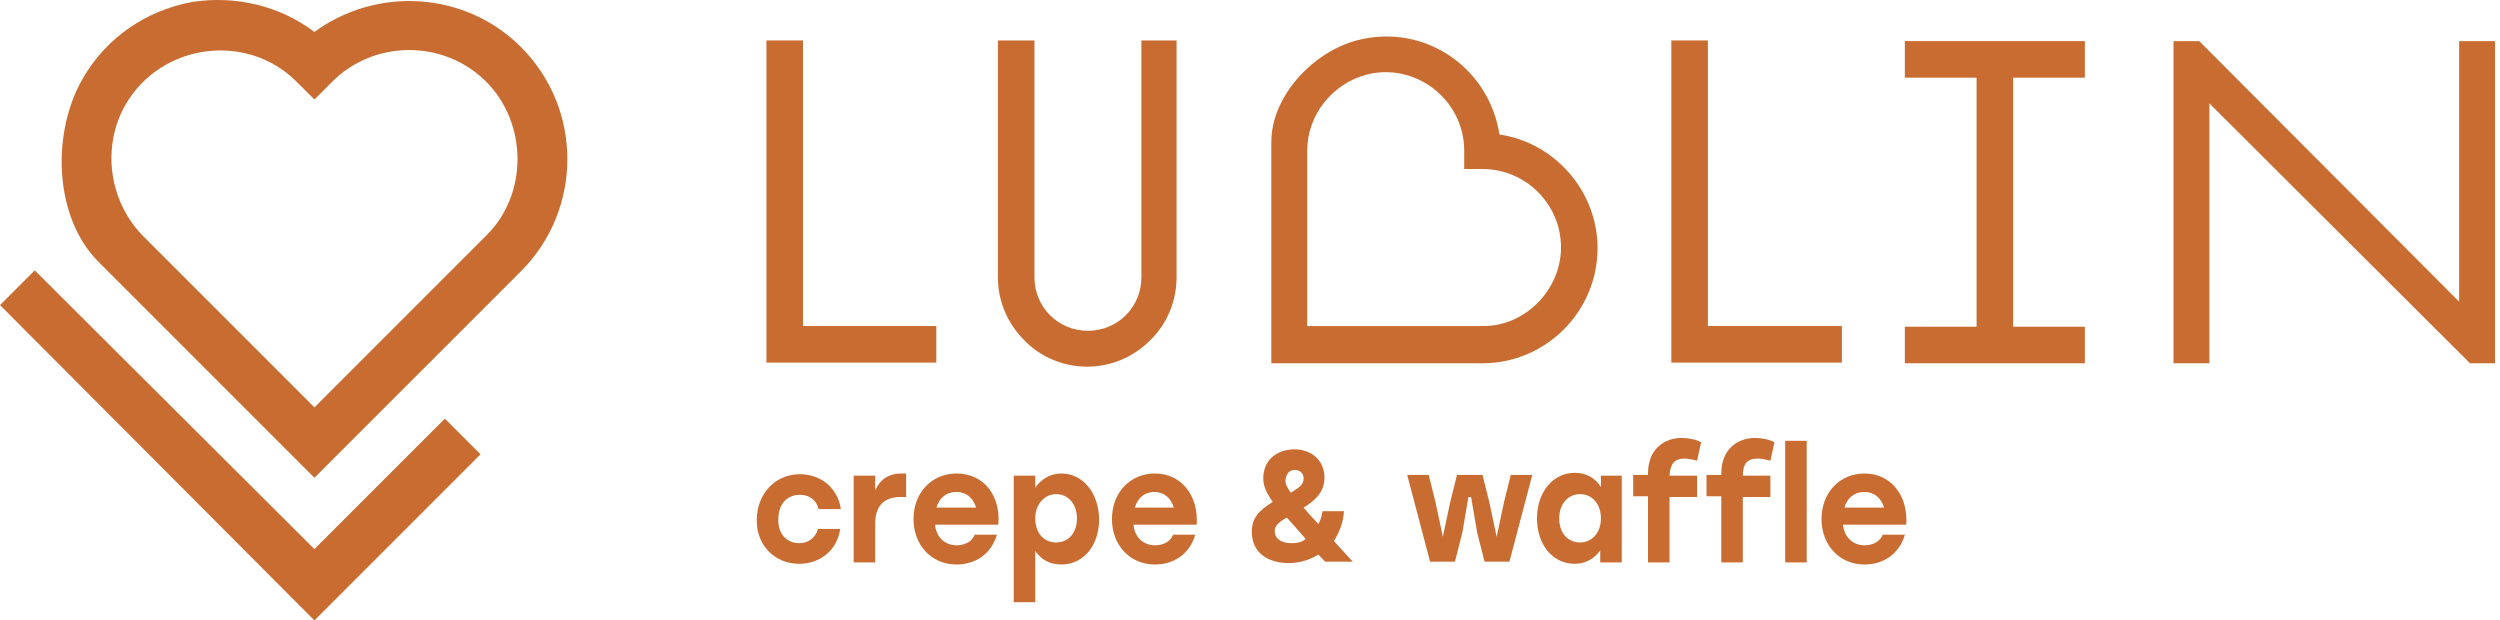
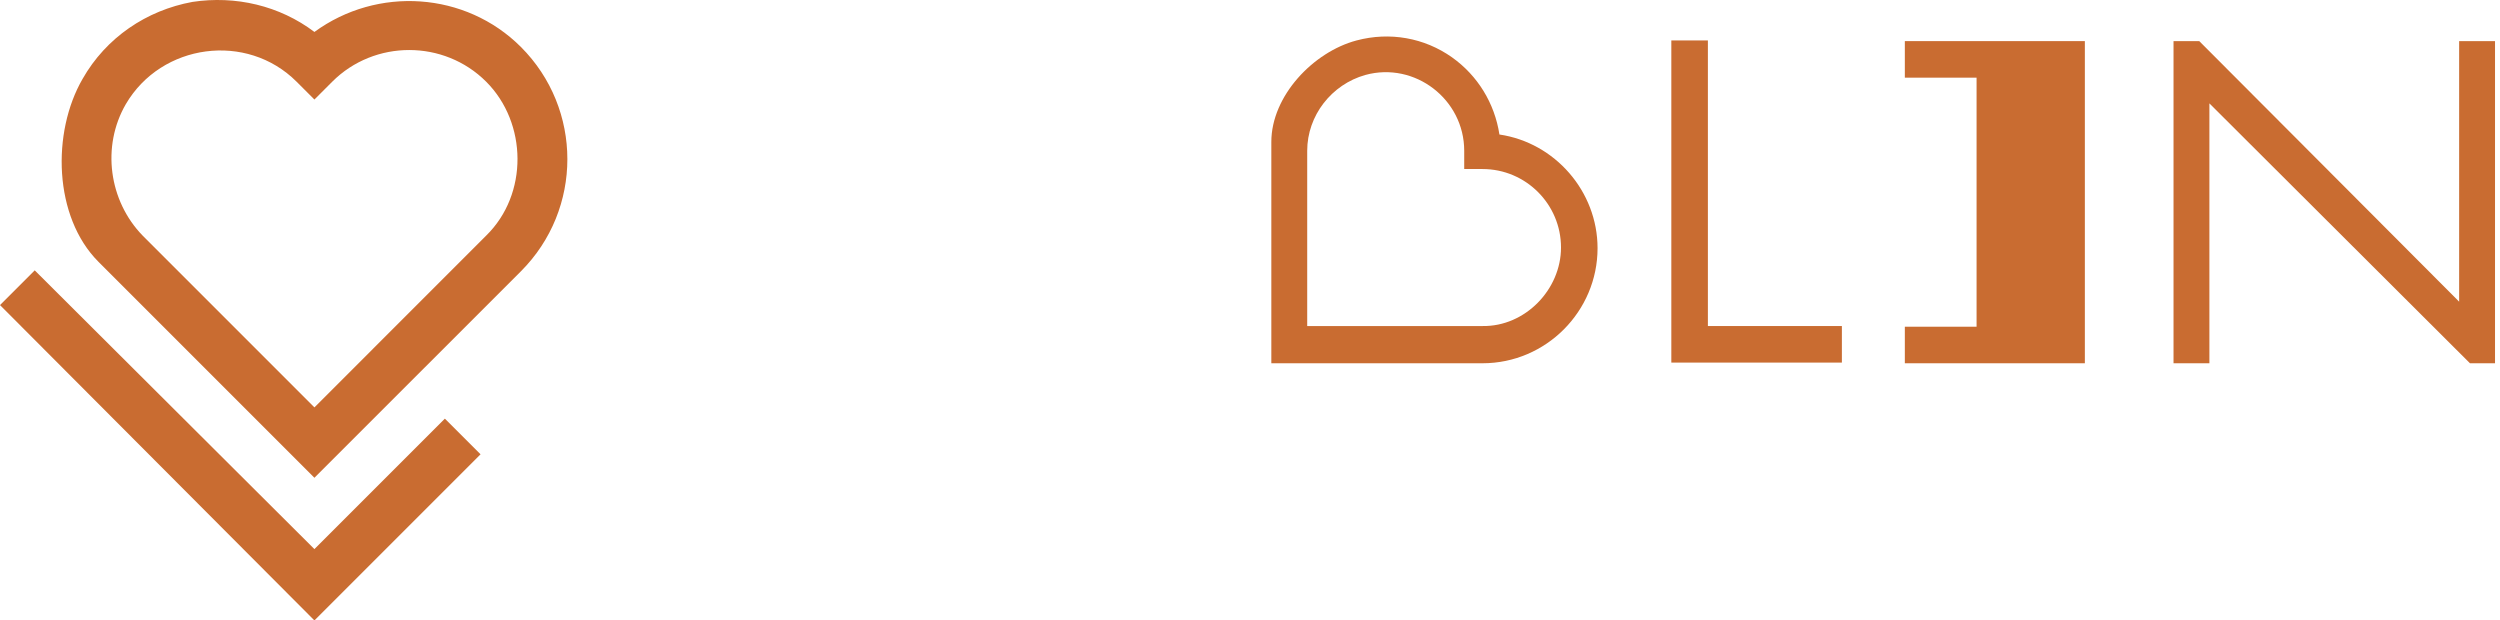
<svg xmlns="http://www.w3.org/2000/svg" width="137" height="34" viewBox="0 0 137 34" fill="none">
  <path fill-rule="evenodd" clip-rule="evenodd" d="M17.23 30.091L24.379 22.942L26.334 24.896L17.23 34L0 16.718L1.903 14.815L17.23 30.091Z" fill="#C96C31" />
  <path fill-rule="evenodd" clip-rule="evenodd" d="M17.23 22.325L26.642 12.912C28.957 10.649 28.906 6.74 26.642 4.477C24.328 2.163 20.522 2.163 18.207 4.477L17.23 5.454L16.253 4.477C13.527 1.751 8.847 2.368 6.892 5.712C5.555 8.026 5.966 11.009 7.818 12.912L17.23 22.325ZM17.23 1.751C20.676 -0.769 25.511 -0.46 28.546 2.574C31.94 5.969 31.94 11.472 28.546 14.867L17.23 26.182L5.401 14.352C2.932 11.884 2.829 7.255 4.526 4.323C5.812 2.06 8.024 0.568 10.544 0.105C12.91 -0.255 15.327 0.311 17.23 1.751Z" fill="#C96C31" />
-   <path d="M102.178 26.961C102.731 26.961 103.099 27.312 103.247 27.818H101.072C101.22 27.312 101.588 26.961 102.178 26.961ZM102.178 25.948C100.814 25.948 99.819 27 99.819 28.442C99.819 29.844 100.777 30.935 102.178 30.935C103.136 30.935 104.058 30.429 104.389 29.299H103.173C103.026 29.688 102.62 29.883 102.178 29.883C101.588 29.883 101.072 29.494 100.999 28.753H104.463C104.574 27.195 103.652 25.948 102.178 25.948ZM97.829 30.818H99.008V24.156H97.829V30.818ZM96.318 25.13C96.502 25.13 96.686 25.169 96.871 25.208L97.018 25.247L97.239 24.234C96.944 24.078 96.539 24 96.17 24C95.249 24 94.327 24.584 94.327 25.948V26.026H93.516V27.195H94.327V30.818H95.507V27.234H97.018V26.065H95.507C95.507 25.403 95.765 25.13 96.318 25.13ZM92.3 25.13C92.484 25.13 92.669 25.169 92.853 25.208L93 25.247L93.222 24.234C92.927 24.078 92.521 24 92.153 24C91.231 24 90.31 24.584 90.31 25.948V26.026H89.499V27.195H90.31V30.818H91.489V27.234H93V26.065H91.489C91.526 25.403 91.784 25.13 92.3 25.13ZM86.587 29.727C85.924 29.727 85.445 29.221 85.445 28.403C85.445 27.623 85.924 27.078 86.587 27.078C87.251 27.078 87.73 27.623 87.73 28.403C87.73 29.221 87.214 29.727 86.587 29.727ZM87.73 26.026V26.688C87.435 26.221 86.956 25.909 86.292 25.909C85.15 25.909 84.228 26.922 84.228 28.403C84.228 29.883 85.113 30.896 86.292 30.896C86.919 30.896 87.398 30.584 87.693 30.156V30.818H88.872V26.065H87.73V26.026ZM82.791 26.026L82.422 27.506L82.017 29.416L81.611 27.506L81.243 26.026H79.842L79.474 27.506L79.068 29.416L78.663 27.506L78.294 26.026H77.115L78.368 30.779H79.732L80.137 29.182L80.469 27.234H80.616L80.948 29.182L81.353 30.779H82.717L83.97 26.026H82.791ZM70.775 29.766C70.185 29.766 69.854 29.494 69.854 29.104C69.854 28.831 70.038 28.636 70.517 28.364C70.812 28.675 71.144 29.065 71.549 29.532C71.328 29.727 71.07 29.766 70.775 29.766ZM70.959 25.753C71.254 25.753 71.439 25.948 71.439 26.221C71.439 26.532 71.254 26.688 70.738 27C70.517 26.688 70.443 26.532 70.443 26.338C70.48 25.948 70.665 25.753 70.959 25.753ZM74.166 30.818C73.761 30.39 73.429 30 73.097 29.649C73.392 29.182 73.613 28.636 73.65 28.013H72.471C72.434 28.286 72.36 28.52 72.249 28.714C71.918 28.364 71.66 28.091 71.439 27.818C72.065 27.429 72.581 26.961 72.581 26.182C72.581 25.169 71.807 24.623 70.923 24.623C70.075 24.623 69.227 25.13 69.227 26.221C69.227 26.61 69.374 26.961 69.743 27.506C69.006 27.974 68.6 28.364 68.6 29.143C68.6 30.351 69.559 30.857 70.628 30.857C71.254 30.857 71.807 30.662 72.249 30.39L72.618 30.779H74.166V30.818ZM63.256 26.961C63.809 26.961 64.178 27.312 64.325 27.818H62.187C62.335 27.312 62.703 26.961 63.256 26.961ZM63.293 25.948C61.929 25.948 60.934 27 60.934 28.442C60.934 29.844 61.892 30.935 63.293 30.935C64.251 30.935 65.173 30.429 65.504 29.299H64.288C64.141 29.688 63.735 29.883 63.293 29.883C62.703 29.883 62.187 29.494 62.114 28.753H65.578C65.689 27.195 64.767 25.948 63.293 25.948ZM57.875 29.727C57.212 29.727 56.732 29.221 56.732 28.403C56.732 27.623 57.248 27.078 57.875 27.078C58.538 27.078 59.017 27.623 59.017 28.403C59.017 29.221 58.538 29.727 57.875 29.727ZM58.17 25.948C57.543 25.948 57.064 26.26 56.732 26.727V26.065H55.553V33H56.732V30.195C57.064 30.662 57.506 30.935 58.17 30.935C59.349 30.935 60.234 29.922 60.234 28.442C60.197 26.961 59.312 25.948 58.17 25.948ZM52.42 26.961C52.973 26.961 53.341 27.312 53.489 27.818H51.314C51.462 27.312 51.83 26.961 52.42 26.961ZM52.42 25.948C51.056 25.948 50.061 27 50.061 28.442C50.061 29.844 51.019 30.935 52.42 30.935C53.378 30.935 54.3 30.429 54.631 29.299H53.415C53.268 29.688 52.862 29.883 52.42 29.883C51.83 29.883 51.314 29.494 51.24 28.753H54.705C54.853 27.195 53.931 25.948 52.42 25.948ZM49.361 25.948C48.734 25.948 48.218 26.26 47.96 26.883V26.065H46.781V30.818H47.96V28.714C47.96 27.584 48.587 27.234 49.361 27.234C49.508 27.234 49.545 27.234 49.656 27.234V25.948C49.545 25.948 49.471 25.948 49.361 25.948ZM43.795 30.896C44.864 30.896 45.859 30.234 46.044 28.987H44.827C44.68 29.494 44.274 29.766 43.795 29.766C43.095 29.766 42.616 29.221 42.653 28.442C42.653 27.662 43.095 27.117 43.832 27.117C44.311 27.117 44.717 27.351 44.864 27.896H46.08C45.896 26.688 44.938 25.987 43.832 25.987C42.468 25.987 41.473 27.078 41.473 28.48C41.436 29.844 42.431 30.896 43.795 30.896Z" fill="#C96C31" />
  <path fill-rule="evenodd" clip-rule="evenodd" d="M134.761 16.532V2.253H136.727V19.907H135.354L121.075 5.665V19.907H119.109V2.253H120.519L134.761 16.532Z" fill="#C96C31" />
-   <path fill-rule="evenodd" clip-rule="evenodd" d="M110.319 4.256V17.904H114.25V19.907H104.385V17.904H108.316V4.256H104.385V2.253H114.25V4.256H110.319Z" fill="#C96C31" />
+   <path fill-rule="evenodd" clip-rule="evenodd" d="M110.319 4.256H114.25V19.907H104.385V17.904H108.316V4.256H104.385V2.253H114.25V4.256H110.319Z" fill="#C96C31" />
  <path fill-rule="evenodd" clip-rule="evenodd" d="M93.592 17.867H100.935V19.87H91.589V2.216H93.592V17.867Z" fill="#C96C31" />
  <path fill-rule="evenodd" clip-rule="evenodd" d="M71.635 17.867H81.241C83.577 17.904 85.543 15.865 85.543 13.565C85.543 11.191 83.615 9.263 81.241 9.263H80.239V8.261C80.239 5.442 77.532 3.365 74.824 4.107C72.97 4.626 71.635 6.333 71.635 8.261V17.867ZM82.168 7.371C85.209 7.816 87.546 10.487 87.546 13.602C87.546 17.052 84.727 19.907 81.241 19.907H69.669V7.779C69.669 5.257 71.968 2.846 74.342 2.216C76.159 1.733 78.051 2.067 79.572 3.143C80.981 4.144 81.908 5.665 82.168 7.371Z" fill="#C96C31" />
-   <path fill-rule="evenodd" clip-rule="evenodd" d="M44.003 17.867H51.309V19.87H42V2.216H44.003V17.867Z" fill="#C96C31" />
-   <path fill-rule="evenodd" clip-rule="evenodd" d="M64.476 2.216V15.197C64.476 16.495 63.957 17.756 63.03 18.646C62.102 19.574 60.879 20.093 59.581 20.093C58.282 20.093 57.021 19.574 56.131 18.646C55.204 17.719 54.685 16.495 54.685 15.197V2.216H56.688V15.197C56.688 15.976 56.984 16.718 57.541 17.274C58.097 17.83 58.839 18.127 59.617 18.127C60.396 18.127 61.138 17.83 61.695 17.274C62.251 16.718 62.548 15.976 62.548 15.197V2.216H64.476Z" fill="#C96C31" />
</svg>